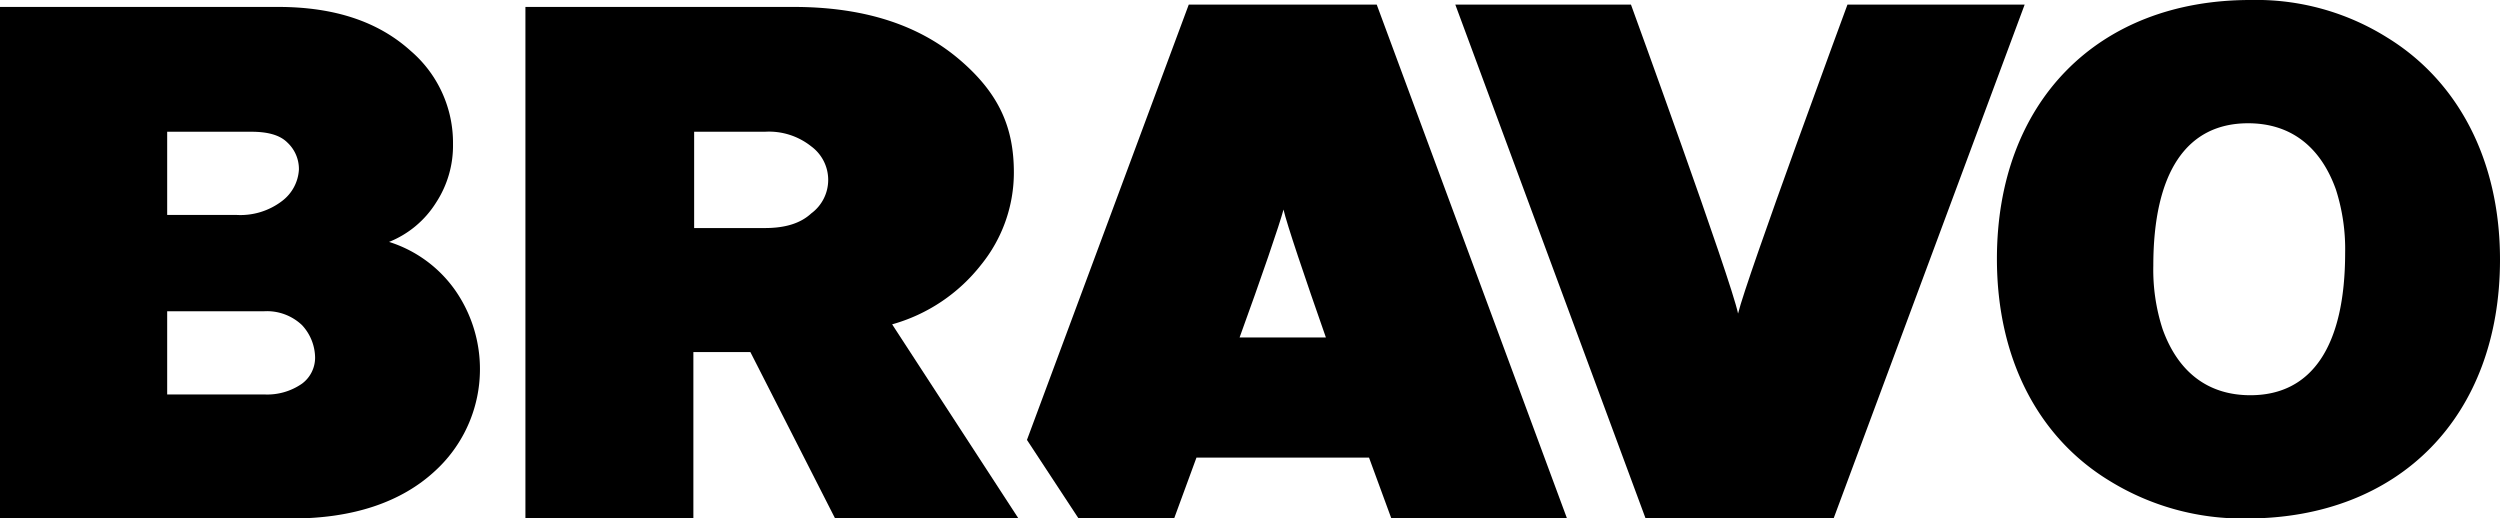
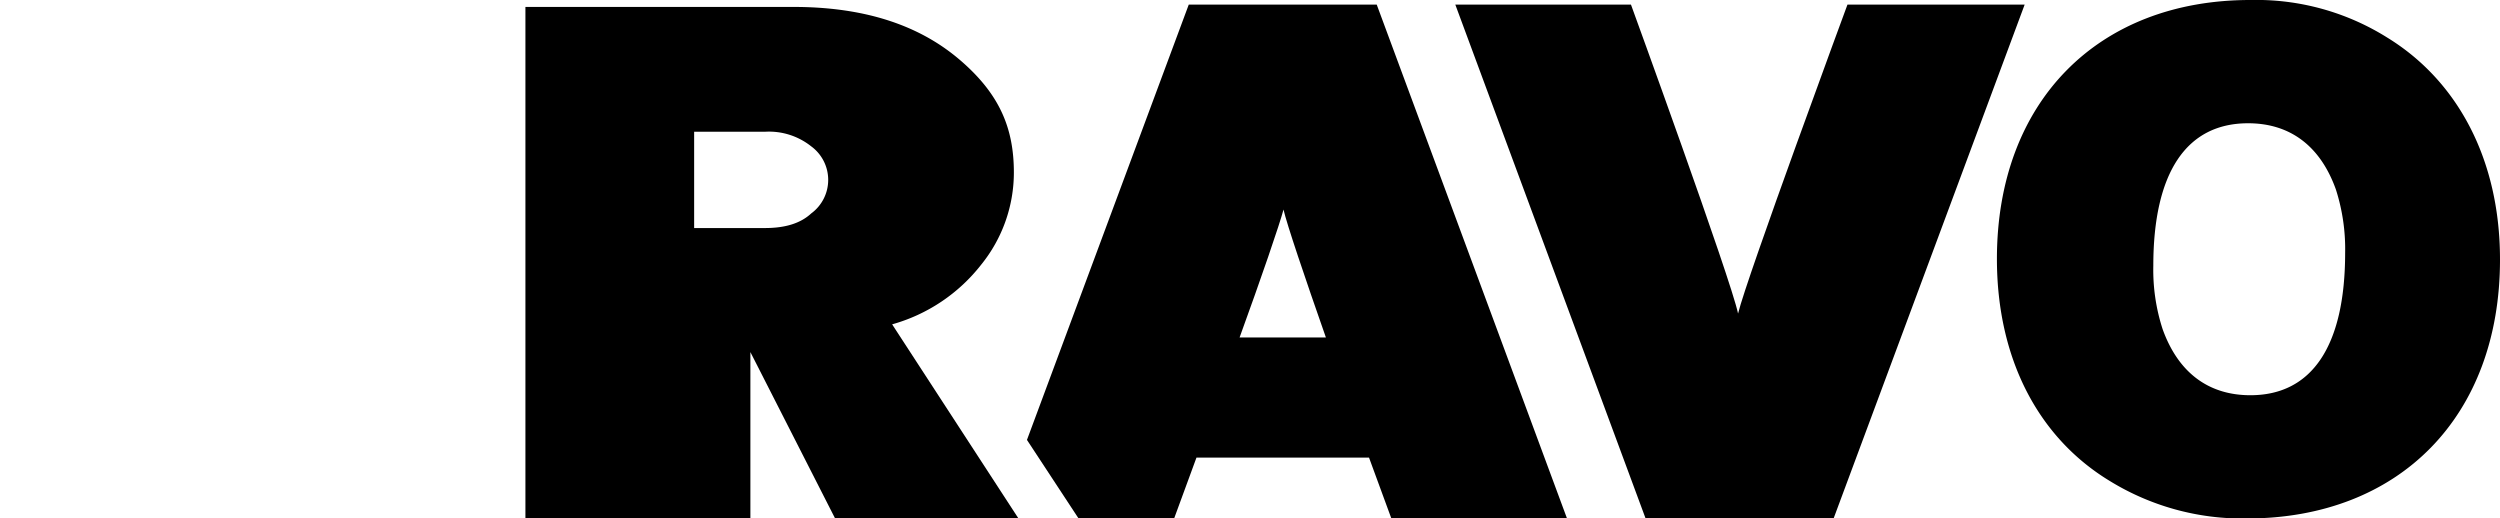
<svg xmlns="http://www.w3.org/2000/svg" viewBox="0 0 324.5 67.3">
  <title>Ресурс 1</title>
-   <path d="M132.2,67.3H108.4l-11-21.6H90V67.3H68.2V.9H103c9.1,0,16.2,2.3,21.5,6.8s7.1,9,7.1,14.7a19,19,0,0,1-4.2,11.9,22.3,22.3,0,0,1-11.6,7.8ZM90.1,17.1V29.6h9.2c2.6,0,4.6-.6,6-1.9a5.4,5.4,0,0,0,0-8.7,8.8,8.8,0,0,0-6-1.9Z" />
-   <path d="M0,67.3V.9H36.1c7.3,0,13,1.9,17.2,5.7a15.7,15.7,0,0,1,5.5,12.1,13.5,13.5,0,0,1-2.2,7.6,12.8,12.8,0,0,1-6.1,5.1,16.6,16.6,0,0,1,8.6,6.3,17.9,17.9,0,0,1-2.6,23.4c-4.4,4.1-10.7,6.2-18.6,6.2ZM32.6,17.1H21.7V27.9h9a8.9,8.9,0,0,0,5.9-1.8A5.5,5.5,0,0,0,38.8,22a4.7,4.7,0,0,0-1.5-3.5C36.3,17.5,34.7,17.1,32.6,17.1Zm1.7,23.3H21.7V51.2H34.3a7.9,7.9,0,0,0,4.9-1.4,4.2,4.2,0,0,0,1.7-3.4,6.3,6.3,0,0,0-1.7-4.2A6.6,6.6,0,0,0,34.3,40.4Z" />
+   <path d="M132.2,67.3H108.4l-11-21.6V67.3H68.2V.9H103c9.1,0,16.2,2.3,21.5,6.8s7.1,9,7.1,14.7a19,19,0,0,1-4.2,11.9,22.3,22.3,0,0,1-11.6,7.8ZM90.1,17.1V29.6h9.2c2.6,0,4.6-.6,6-1.9a5.4,5.4,0,0,0,0-8.7,8.8,8.8,0,0,0-6-1.9Z" />
  <path d="M309.9,4.9A32,32,0,0,0,292.1,0c-19.9,0-32.9,13.3-32.9,33.6,0,13,5.4,23.2,14.6,28.8a32.9,32.9,0,0,0,17.8,4.9c19.9,0,32.9-13.3,32.9-33.6C324.5,20.7,319,10.5,309.9,4.9ZM279.5,34.5c0-12.1,4.3-18.5,12.3-18.5,5.5,0,9.4,3,11.4,8.6a25.3,25.3,0,0,1,1.2,8.2c0,12.1-4.3,18.5-12.3,18.5-5.5,0-9.4-3-11.4-8.6A24.9,24.9,0,0,1,279.5,34.5Z" />
  <path d="M239.8.6s-13.1,35.5-14.2,40.1C224.7,36.3,211.7.6,211.7.6H188.9l24.7,66.7H238L262.8.6Z" />
  <path d="M180.6,67.3h22.8L178.7.6H154.3l-21,56.5L140,67.3h12.4l2.9-7.9h22.4ZM160.9,43.8c2.8-7.7,5.2-14.7,5.7-16.6.4,1.8,2.8,8.9,5.5,16.6Z" />
</svg>